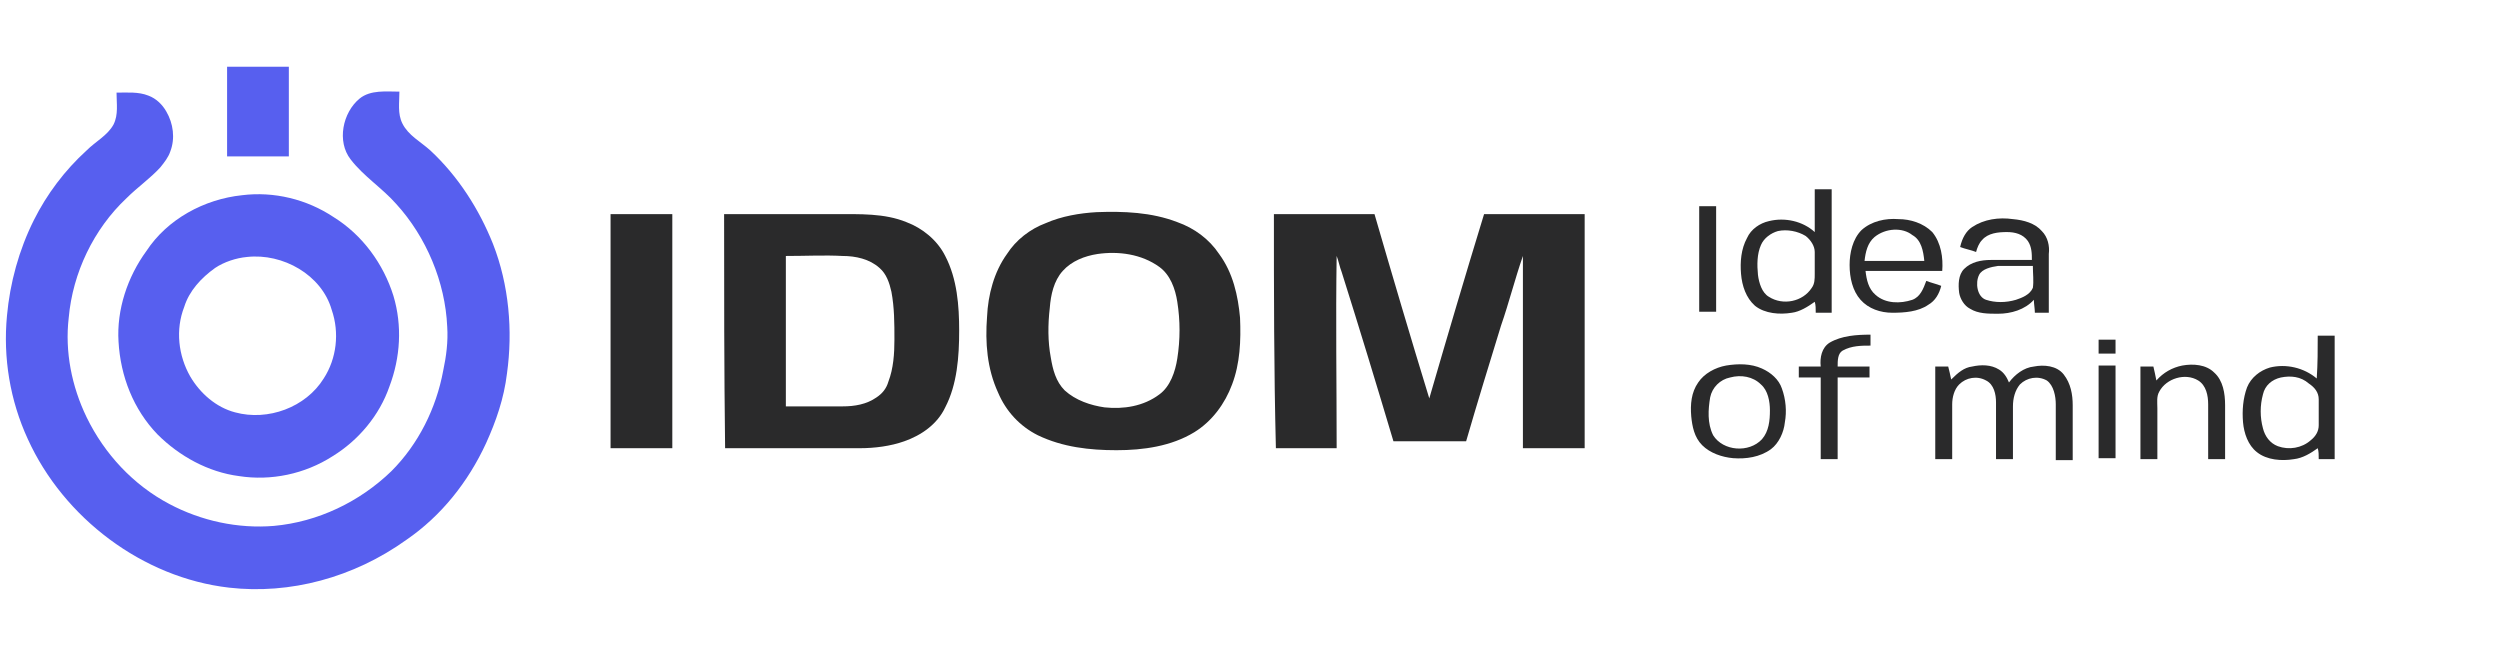
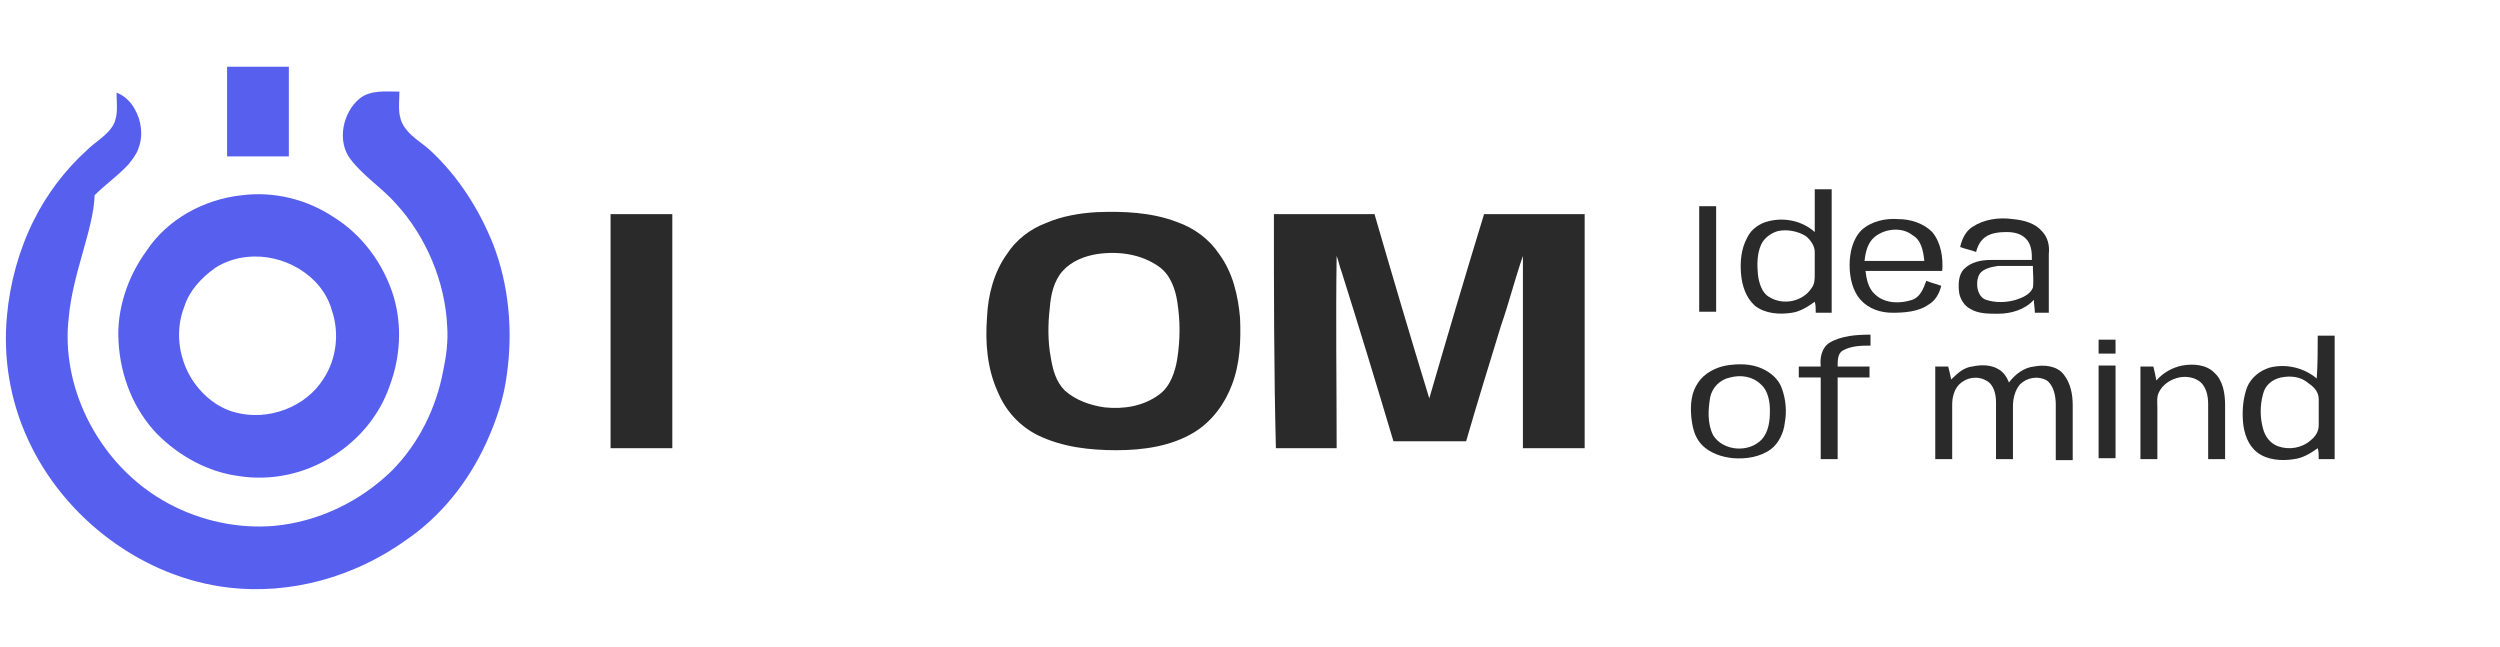
<svg xmlns="http://www.w3.org/2000/svg" version="1.1" id="Layer_1" x="0px" y="0px" width="251" height="65" viewBox="0 0 251 65" style="enable-background:new 0 0 251 65;" xml:space="preserve">
  <style type="text/css">
	.st0{fill:#575FEF;}
	.st1{fill:#2A2A2B;}
</style>
  <path class="st0" d="M22.8,6.7c2.1,0,4.1,0,6.2,0c0,3,0,6,0,9c-2.1,0-4.1,0-6.2,0C22.8,12.6,22.8,9.6,22.8,6.7z" />
-   <path class="st0" d="M11.7,9.3c1.1,0,2.2-0.1,3.2,0.3c0.8,0.3,1.4,0.9,1.8,1.6c0.7,1.2,0.9,2.7,0.4,4c-0.2,0.6-0.6,1.1-1,1.6  c-1,1.1-2.3,2-3.4,3.1C9.4,23,7.3,27.4,6.9,31.9c-0.4,3.4,0.3,6.9,1.8,10c1.8,3.7,4.7,6.8,8.3,8.7c3.2,1.7,6.9,2.5,10.5,2.2  c4.4-0.4,8.6-2.4,11.8-5.5c2.7-2.7,4.5-6.3,5.2-10.1c0.3-1.4,0.5-2.9,0.4-4.4c-0.2-4.5-2.1-9-5.1-12.3c-1.4-1.6-3.3-2.8-4.6-4.5  c-1.4-1.8-0.8-4.7,0.9-6.1c1.1-0.9,2.7-0.7,4-0.7c0,1.1-0.2,2.2,0.3,3.2c0.6,1.2,1.8,1.8,2.8,2.7c2.8,2.6,4.9,5.9,6.3,9.4  c1.6,4.1,2,8.7,1.4,13c-0.3,2.5-1.1,4.8-2.1,7c-1.8,3.9-4.5,7.3-8,9.7C35.5,58,29.1,59.7,23,59C14.3,58,6.4,52,2.8,44.1  C1,40.2,0.3,35.9,0.7,31.7c0.3-3.3,1.2-6.6,2.7-9.6c1.3-2.6,3.1-5,5.3-7c0.9-0.9,2.1-1.5,2.7-2.6C11.9,11.5,11.7,10.4,11.7,9.3z" />
+   <path class="st0" d="M11.7,9.3c0.8,0.3,1.4,0.9,1.8,1.6c0.7,1.2,0.9,2.7,0.4,4c-0.2,0.6-0.6,1.1-1,1.6  c-1,1.1-2.3,2-3.4,3.1C9.4,23,7.3,27.4,6.9,31.9c-0.4,3.4,0.3,6.9,1.8,10c1.8,3.7,4.7,6.8,8.3,8.7c3.2,1.7,6.9,2.5,10.5,2.2  c4.4-0.4,8.6-2.4,11.8-5.5c2.7-2.7,4.5-6.3,5.2-10.1c0.3-1.4,0.5-2.9,0.4-4.4c-0.2-4.5-2.1-9-5.1-12.3c-1.4-1.6-3.3-2.8-4.6-4.5  c-1.4-1.8-0.8-4.7,0.9-6.1c1.1-0.9,2.7-0.7,4-0.7c0,1.1-0.2,2.2,0.3,3.2c0.6,1.2,1.8,1.8,2.8,2.7c2.8,2.6,4.9,5.9,6.3,9.4  c1.6,4.1,2,8.7,1.4,13c-0.3,2.5-1.1,4.8-2.1,7c-1.8,3.9-4.5,7.3-8,9.7C35.5,58,29.1,59.7,23,59C14.3,58,6.4,52,2.8,44.1  C1,40.2,0.3,35.9,0.7,31.7c0.3-3.3,1.2-6.6,2.7-9.6c1.3-2.6,3.1-5,5.3-7c0.9-0.9,2.1-1.5,2.7-2.6C11.9,11.5,11.7,10.4,11.7,9.3z" />
  <path class="st1" d="M182.2,19c0.5,0,1.1,0,1.7,0c0,4.1,0,8.2,0,12.4c-0.5,0-1.1,0-1.6,0c0-0.4,0-0.8-0.1-1.1  c-0.7,0.5-1.5,1-2.3,1.1c-1.2,0.2-2.7,0.1-3.7-0.7c-0.9-0.8-1.3-2-1.4-3.2c-0.1-1.2,0-2.5,0.6-3.6c0.4-0.9,1.3-1.5,2.2-1.7  c1.6-0.4,3.4,0,4.6,1.1C182.2,21.8,182.2,20.4,182.2,19z M178.5,23.2c-0.7,0.2-1.4,0.7-1.7,1.4c-0.4,0.9-0.4,2-0.3,3  c0.1,0.8,0.4,1.8,1.1,2.2c1.4,0.9,3.4,0.5,4.3-0.9c0.3-0.4,0.3-0.9,0.3-1.4c0-0.7,0-1.5,0-2.2c0-0.6-0.4-1.2-0.9-1.6  C180.5,23.2,179.4,23,178.5,23.2z" />
  <path class="st0" d="M24.3,19.6c3.2-0.4,6.5,0.4,9.2,2.2c2.9,1.8,5,4.7,6,7.9c0.9,3,0.7,6.2-0.4,9.1c-1,2.9-3.1,5.4-5.7,7  c-2.8,1.8-6.2,2.5-9.4,2c-3.1-0.4-6-2-8.2-4.2c-2.4-2.5-3.7-5.8-3.9-9.3c-0.2-3.2,0.9-6.5,2.8-9.1C16.8,22,20.5,20,24.3,19.6z   M24.8,25.8c-1.1,0.1-2.3,0.5-3.2,1.1c-1.4,1-2.6,2.3-3.1,3.9c-0.9,2.3-0.6,4.9,0.6,7c1,1.7,2.6,3.1,4.5,3.6  c3.3,0.9,7.1-0.5,8.9-3.4c1.3-2,1.6-4.6,0.8-6.9C32.3,27.6,28.4,25.4,24.8,25.8z" />
  <path class="st1" d="M170.6,20.7c0.6,0,1.1,0,1.7,0c0,3.5,0,7.1,0,10.6c-0.6,0-1.1,0-1.7,0C170.6,27.8,170.6,24.3,170.6,20.7z" />
  <path class="st1" d="M110.1,21.3c2.7-0.1,5.5,0,8.1,1c1.7,0.6,3.2,1.7,4.2,3.2c1.4,1.9,1.9,4.2,2.1,6.4c0.1,2.3,0,4.6-0.8,6.7  c-0.7,1.9-2,3.7-3.8,4.8c-2.3,1.4-5.1,1.8-7.8,1.8c-2.7,0-5.4-0.3-7.9-1.5c-1.8-0.9-3.2-2.4-4-4.3c-1.1-2.4-1.3-5-1.1-7.6  c0.1-2.2,0.7-4.5,2-6.3c0.9-1.4,2.3-2.5,3.9-3.1C106.6,21.7,108.4,21.4,110.1,21.3z M110.2,25.5c-1.3,0.2-2.6,0.7-3.5,1.7  c-0.9,1-1.2,2.4-1.3,3.7c-0.2,1.7-0.2,3.4,0.1,5c0.2,1.2,0.5,2.4,1.4,3.3c1.1,1,2.6,1.5,4,1.7c1.9,0.2,3.9-0.1,5.5-1.3  c1.1-0.8,1.6-2.3,1.8-3.6c0.3-1.9,0.3-3.8,0-5.7c-0.2-1.3-0.7-2.7-1.8-3.5C114.6,25.5,112.3,25.2,110.2,25.5z" />
  <path class="st1" d="M61.3,21.5c2.1,0,4.1,0,6.2,0c0,7.8,0,15.7,0,23.5c-2.1,0-4.1,0-6.2,0C61.3,37.1,61.3,29.3,61.3,21.5z" />
-   <path class="st1" d="M72.7,21.5c3.7,0,7.4,0,11.2,0c2.4,0,4.9-0.1,7.1,0.8c1.6,0.6,3.1,1.8,3.9,3.4c1.2,2.3,1.4,5,1.4,7.5  c0,2.6-0.2,5.4-1.4,7.7c-0.8,1.7-2.4,2.8-4.1,3.4c-1.4,0.5-3,0.7-4.5,0.7c-4.5,0-9,0-13.5,0C72.7,37.1,72.7,29.3,72.7,21.5z   M78.9,25.7c0,5,0,10.1,0,15.1c1.9,0,3.8,0,5.7,0c1.2,0,2.4-0.2,3.4-0.9c0.6-0.4,1-0.9,1.2-1.6c0.5-1.3,0.6-2.8,0.6-4.2  c0-1.6,0-3.2-0.3-4.8c-0.2-0.9-0.5-1.8-1.2-2.4c-1-0.9-2.4-1.2-3.7-1.2C82.8,25.6,80.9,25.7,78.9,25.7z" />
  <path class="st1" d="M127.9,21.5c3.4,0,6.7,0,10.1,0c1.8,6.2,3.6,12.3,5.5,18.5c1.8-6.2,3.6-12.3,5.5-18.5c3.4,0,6.7,0,10.1,0  c0,7.8,0,15.7,0,23.5c-2.1,0-4.1,0-6.2,0c0-6.4,0-12.9,0-19.3c-0.8,2.3-1.4,4.7-2.2,7c-1.2,3.9-2.4,7.8-3.5,11.6c-2.4,0-4.9,0-7.3,0  c-1.7-5.7-3.4-11.3-5.2-17c-0.2-0.5-0.3-1.1-0.5-1.6c-0.1,6.4,0,12.9,0,19.3c-2,0-4.1,0-6.1,0C127.9,37.1,127.9,29.3,127.9,21.5z" />
  <path class="st1" d="M186.9,23.1c1-0.9,2.4-1.2,3.7-1.1c1.2,0,2.5,0.4,3.4,1.3c0.9,1.1,1.1,2.6,1,3.9c-2.6,0-5.1,0-7.7,0  c0.1,0.9,0.3,1.8,1,2.4c1,0.9,2.5,0.9,3.7,0.5c0.8-0.3,1.1-1.1,1.4-1.9c0.5,0.2,1,0.3,1.5,0.5c-0.2,0.8-0.6,1.5-1.3,1.9  c-1,0.7-2.4,0.8-3.6,0.8c-1.2,0-2.4-0.4-3.2-1.3c-0.8-0.9-1.1-2.2-1.1-3.5C185.7,25.4,186,24,186.9,23.1z M188.2,23.8  c-0.7,0.6-0.9,1.5-1,2.4c2,0,4,0,6,0c-0.1-1-0.3-2.1-1.2-2.6C191,22.8,189.3,22.9,188.2,23.8z" />
  <path class="st1" d="M198,22.8c1.2-0.8,2.7-1,4.1-0.8c1.1,0.1,2.2,0.4,2.9,1.2c0.6,0.6,0.8,1.5,0.7,2.3c0,2,0,3.9,0,5.9  c-0.5,0-1,0-1.4,0c0-0.4-0.1-0.9-0.1-1.3c-0.9,1-2.3,1.4-3.6,1.4c-1,0-2,0-2.8-0.5c-0.6-0.3-1-1-1.1-1.6c-0.1-0.8-0.1-1.8,0.5-2.4  c0.7-0.7,1.7-0.9,2.7-0.9c1.4,0,2.7,0,4.1,0c0-0.6,0-1.3-0.4-1.9c-0.5-0.7-1.3-0.9-2.1-0.9c-0.9,0-1.9,0.1-2.5,0.8  c-0.3,0.3-0.5,0.8-0.6,1.2c-0.5-0.2-1.1-0.3-1.6-0.5C197,23.9,197.4,23.2,198,22.8z M198.7,27.6c-0.4,0.8-0.2,2.2,0.7,2.5  c0.9,0.3,2,0.3,3,0c0.6-0.2,1.4-0.5,1.7-1.2c0.1-0.7,0-1.4,0-2.2c-1.2,0-2.3,0-3.5,0C199.9,26.8,199,27,198.7,27.6z" />
  <path class="st1" d="M183.7,34.4c1.2-0.7,2.7-0.8,4.1-0.8c0,0.4,0,0.7,0,1.1c-0.9,0-1.9,0-2.8,0.5c-0.5,0.3-0.5,1-0.5,1.6  c1.1,0,2.1,0,3.2,0c0,0.4,0,0.8,0,1.1c-1.1,0-2.1,0-3.2,0c0,2.7,0,5.4,0,8.2c-0.6,0-1.1,0-1.7,0c0-2.7,0-5.4,0-8.2  c-0.7,0-1.5,0-2.2,0c0-0.4,0-0.8,0-1.1c0.7,0,1.5,0,2.2,0C182.7,35.9,182.9,34.9,183.7,34.4z" />
  <path class="st1" d="M232.7,33.7c0.6,0,1.1,0,1.7,0c0,4.1,0,8.2,0,12.4c-0.5,0-1.1,0-1.6,0c0-0.4,0-0.8-0.1-1.1  c-0.7,0.5-1.5,1-2.4,1.1c-1.2,0.2-2.7,0.1-3.7-0.7c-0.9-0.7-1.3-1.9-1.4-3c-0.1-1.2,0-2.4,0.4-3.5c0.4-1,1.3-1.7,2.3-2  c1.6-0.4,3.4,0,4.7,1.1C232.7,36.5,232.7,35.1,232.7,33.7z M229,37.9c-0.9,0.2-1.6,0.8-1.8,1.7c-0.3,1.1-0.3,2.3,0,3.4  c0.2,0.8,0.7,1.5,1.5,1.8c1.1,0.4,2.4,0.2,3.3-0.6c0.5-0.4,0.8-0.9,0.8-1.5c0-0.9,0-1.7,0-2.6c0-0.7-0.4-1.2-1-1.6  C231,37.8,230,37.7,229,37.9z" />
  <path class="st1" d="M210.7,34.1c0.6,0,1.1,0,1.7,0c0,0.5,0,1,0,1.4c-0.6,0-1.1,0-1.7,0C210.7,35.1,210.7,34.6,210.7,34.1z" />
  <path class="st1" d="M173.3,36.7c1.2-0.2,2.5-0.2,3.6,0.3c0.9,0.4,1.7,1.1,2,2c0.4,1.1,0.5,2.3,0.3,3.4c-0.1,1-0.6,2.1-1.4,2.7  c-1.1,0.8-2.5,1-3.8,0.9c-1.1-0.1-2.3-0.5-3.1-1.3c-0.8-0.8-1-1.9-1.1-2.9c-0.1-1.2,0-2.4,0.7-3.4C171.1,37.5,172.2,36.9,173.3,36.7  z M173.7,37.9c-1,0.2-1.8,1-2,2c-0.2,1.2-0.3,2.6,0.3,3.8c1,1.6,3.6,1.8,4.9,0.4c0.7-0.8,0.8-1.9,0.8-2.9c0-0.9-0.2-2-0.9-2.6  C176,37.8,174.8,37.6,173.7,37.9z" />
  <path class="st1" d="M198,36.8c0.9-0.2,1.9-0.2,2.7,0.3c0.5,0.3,0.8,0.8,1,1.3c0.6-0.8,1.5-1.5,2.5-1.6c1-0.2,2.3-0.1,3,0.8  c0.7,0.9,0.9,2,0.9,3.1c0,1.8,0,3.7,0,5.5c-0.6,0-1.1,0-1.7,0c0-1.9,0-3.7,0-5.6c0-0.8-0.2-1.9-0.9-2.4c-0.9-0.5-2-0.3-2.7,0.4  c-0.5,0.6-0.7,1.4-0.7,2.2c0,1.8,0,3.6,0,5.3c-0.6,0-1.1,0-1.7,0c0-1.9,0-3.8,0-5.7c0-0.8-0.2-1.8-1-2.2c-0.9-0.5-2-0.3-2.7,0.4  c-0.5,0.5-0.7,1.3-0.7,2c0,1.8,0,3.7,0,5.5c-0.6,0-1.1,0-1.7,0c0-3.1,0-6.2,0-9.3c0.4,0,0.9,0,1.3,0c0.1,0.4,0.2,0.8,0.3,1.3  C196.6,37.4,197.2,36.9,198,36.8z" />
  <path class="st1" d="M216.5,38.2c0.7-0.8,1.6-1.3,2.6-1.5c1.1-0.2,2.4-0.1,3.2,0.7c0.9,0.8,1.1,2.1,1.1,3.3c0,1.8,0,3.6,0,5.4  c-0.6,0-1.1,0-1.7,0c0-1.8,0-3.7,0-5.5c0-0.9-0.2-1.9-1-2.4c-1.3-0.8-3.2-0.2-3.9,1.1c-0.3,0.5-0.2,1.1-0.2,1.7c0,1.7,0,3.4,0,5.1  c-0.6,0-1.1,0-1.7,0c0-3.1,0-6.2,0-9.3c0.4,0,0.9,0,1.3,0C216.3,37.2,216.4,37.7,216.5,38.2z" />
  <path class="st1" d="M210.7,36.7c0.6,0,1.1,0,1.7,0c0,3.1,0,6.2,0,9.3c-0.6,0-1.1,0-1.7,0C210.7,42.9,210.7,39.8,210.7,36.7z" />
</svg>